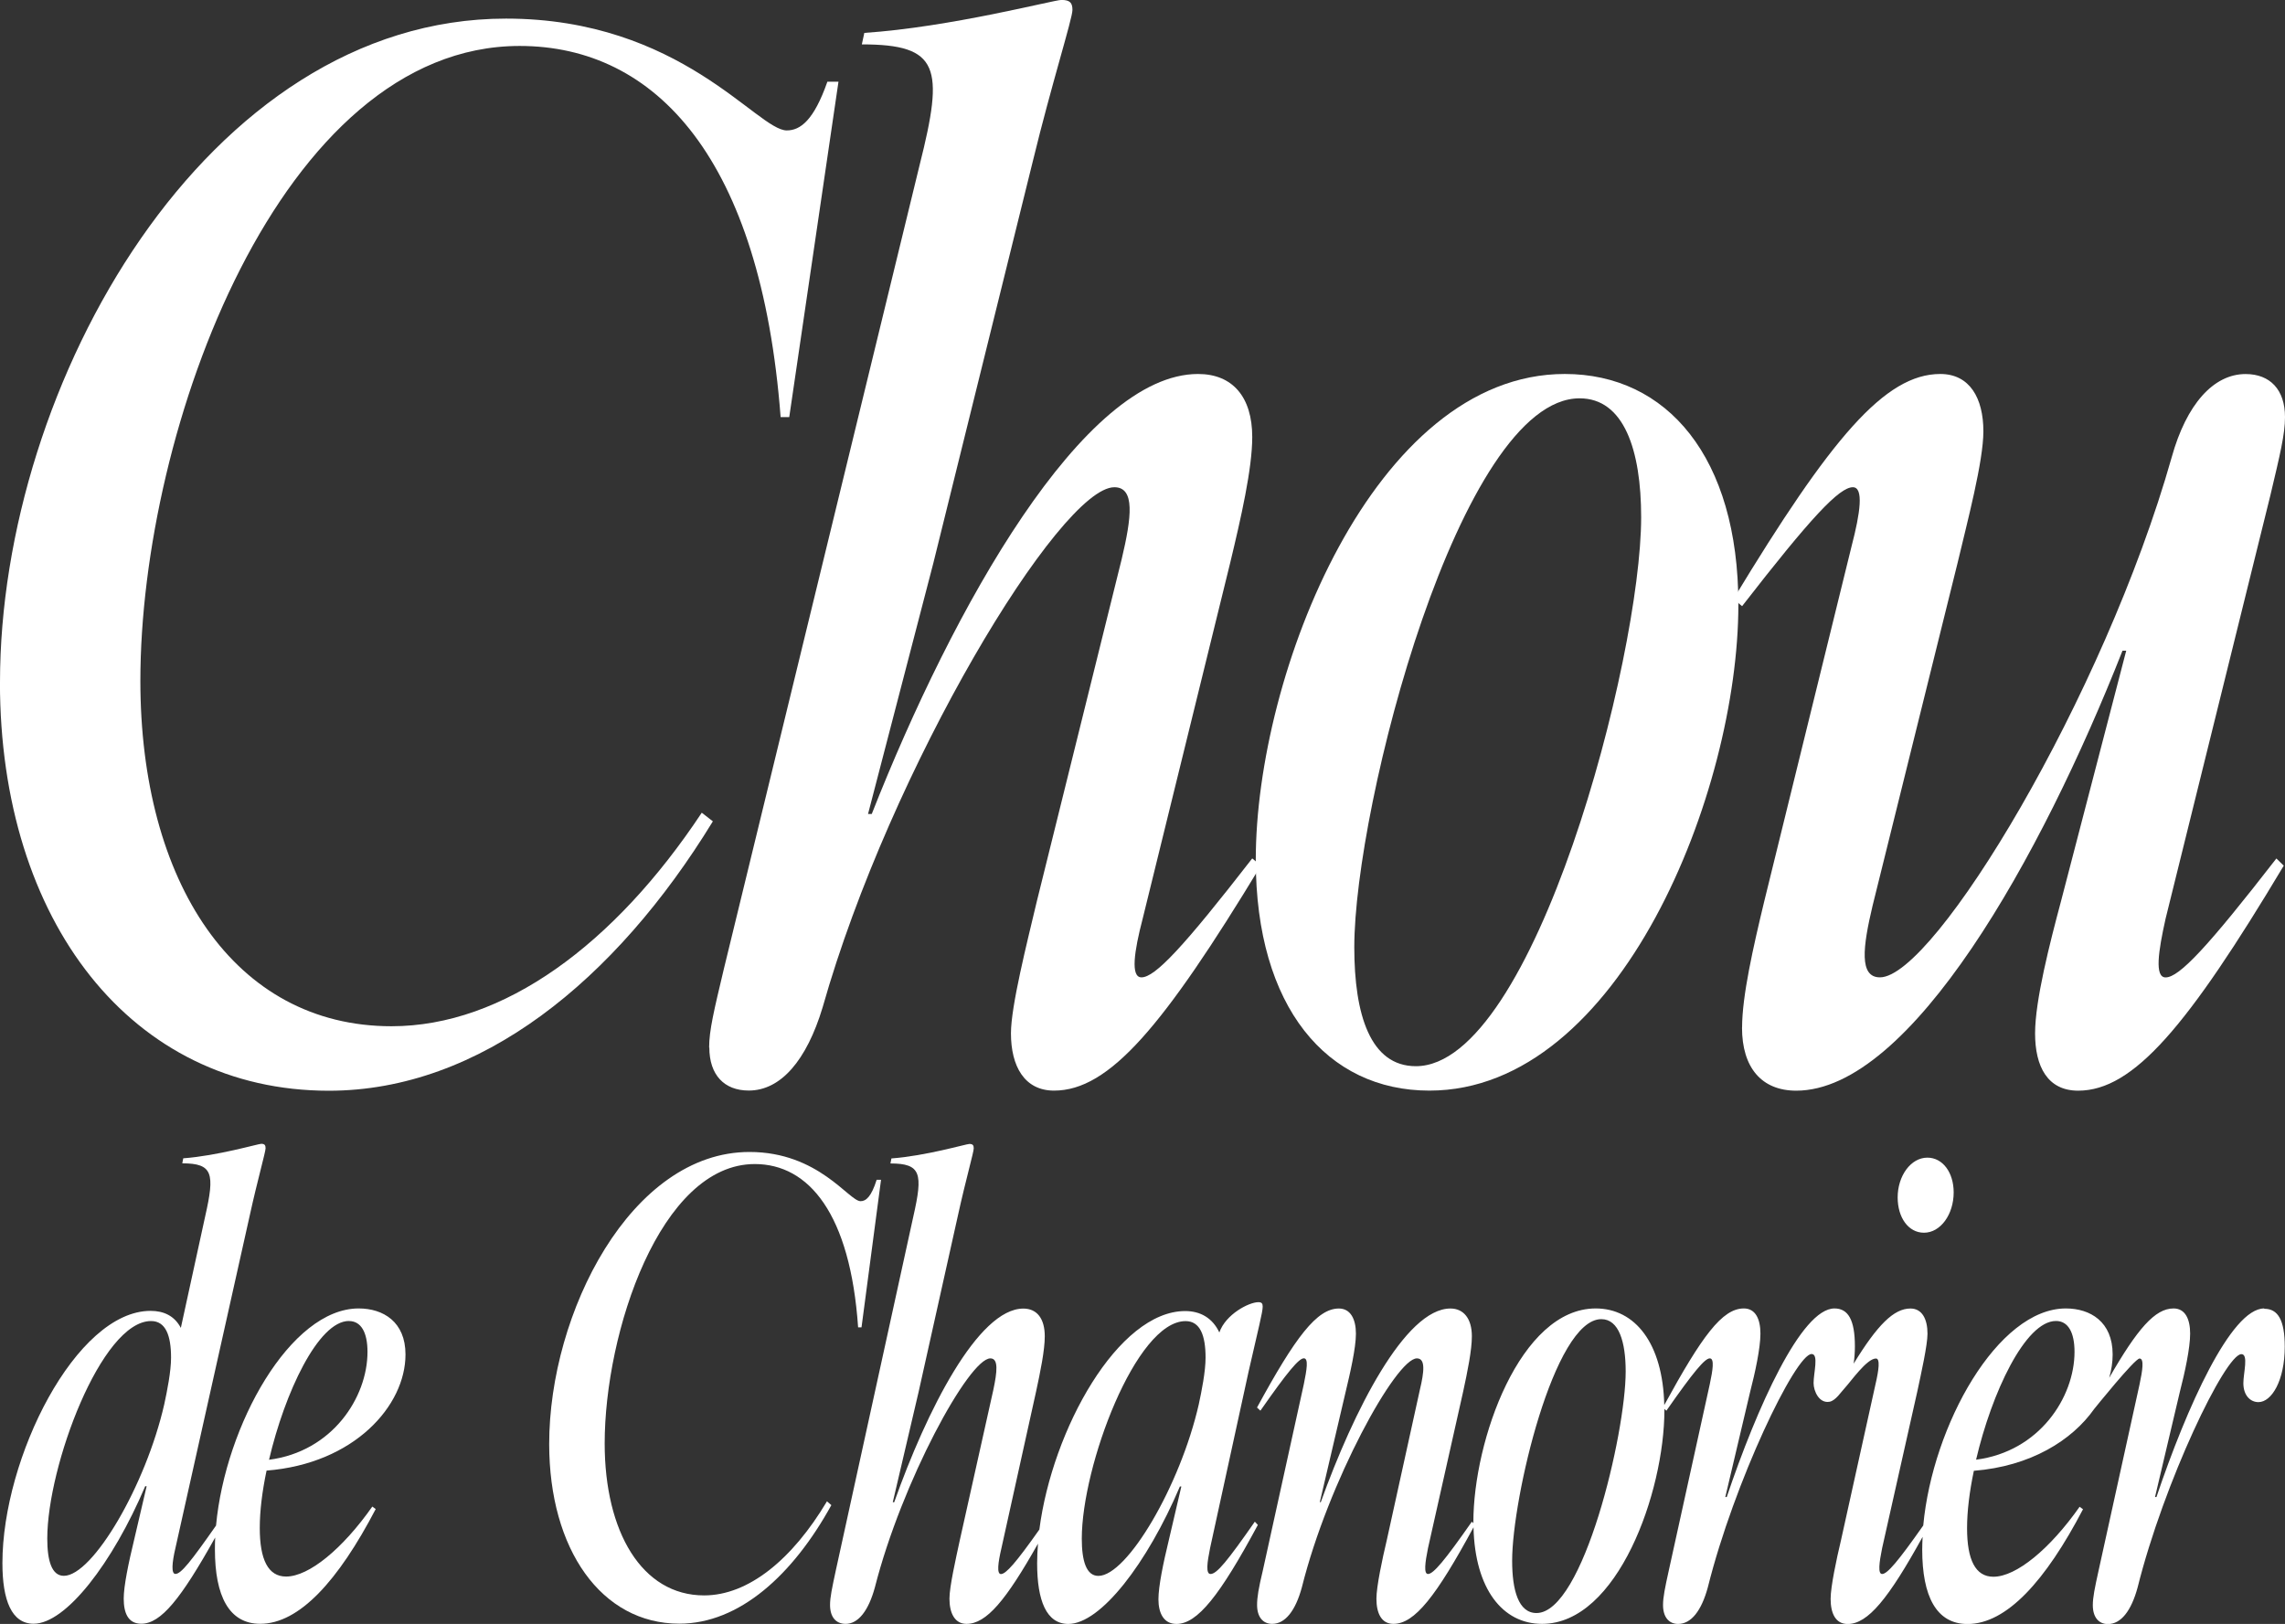
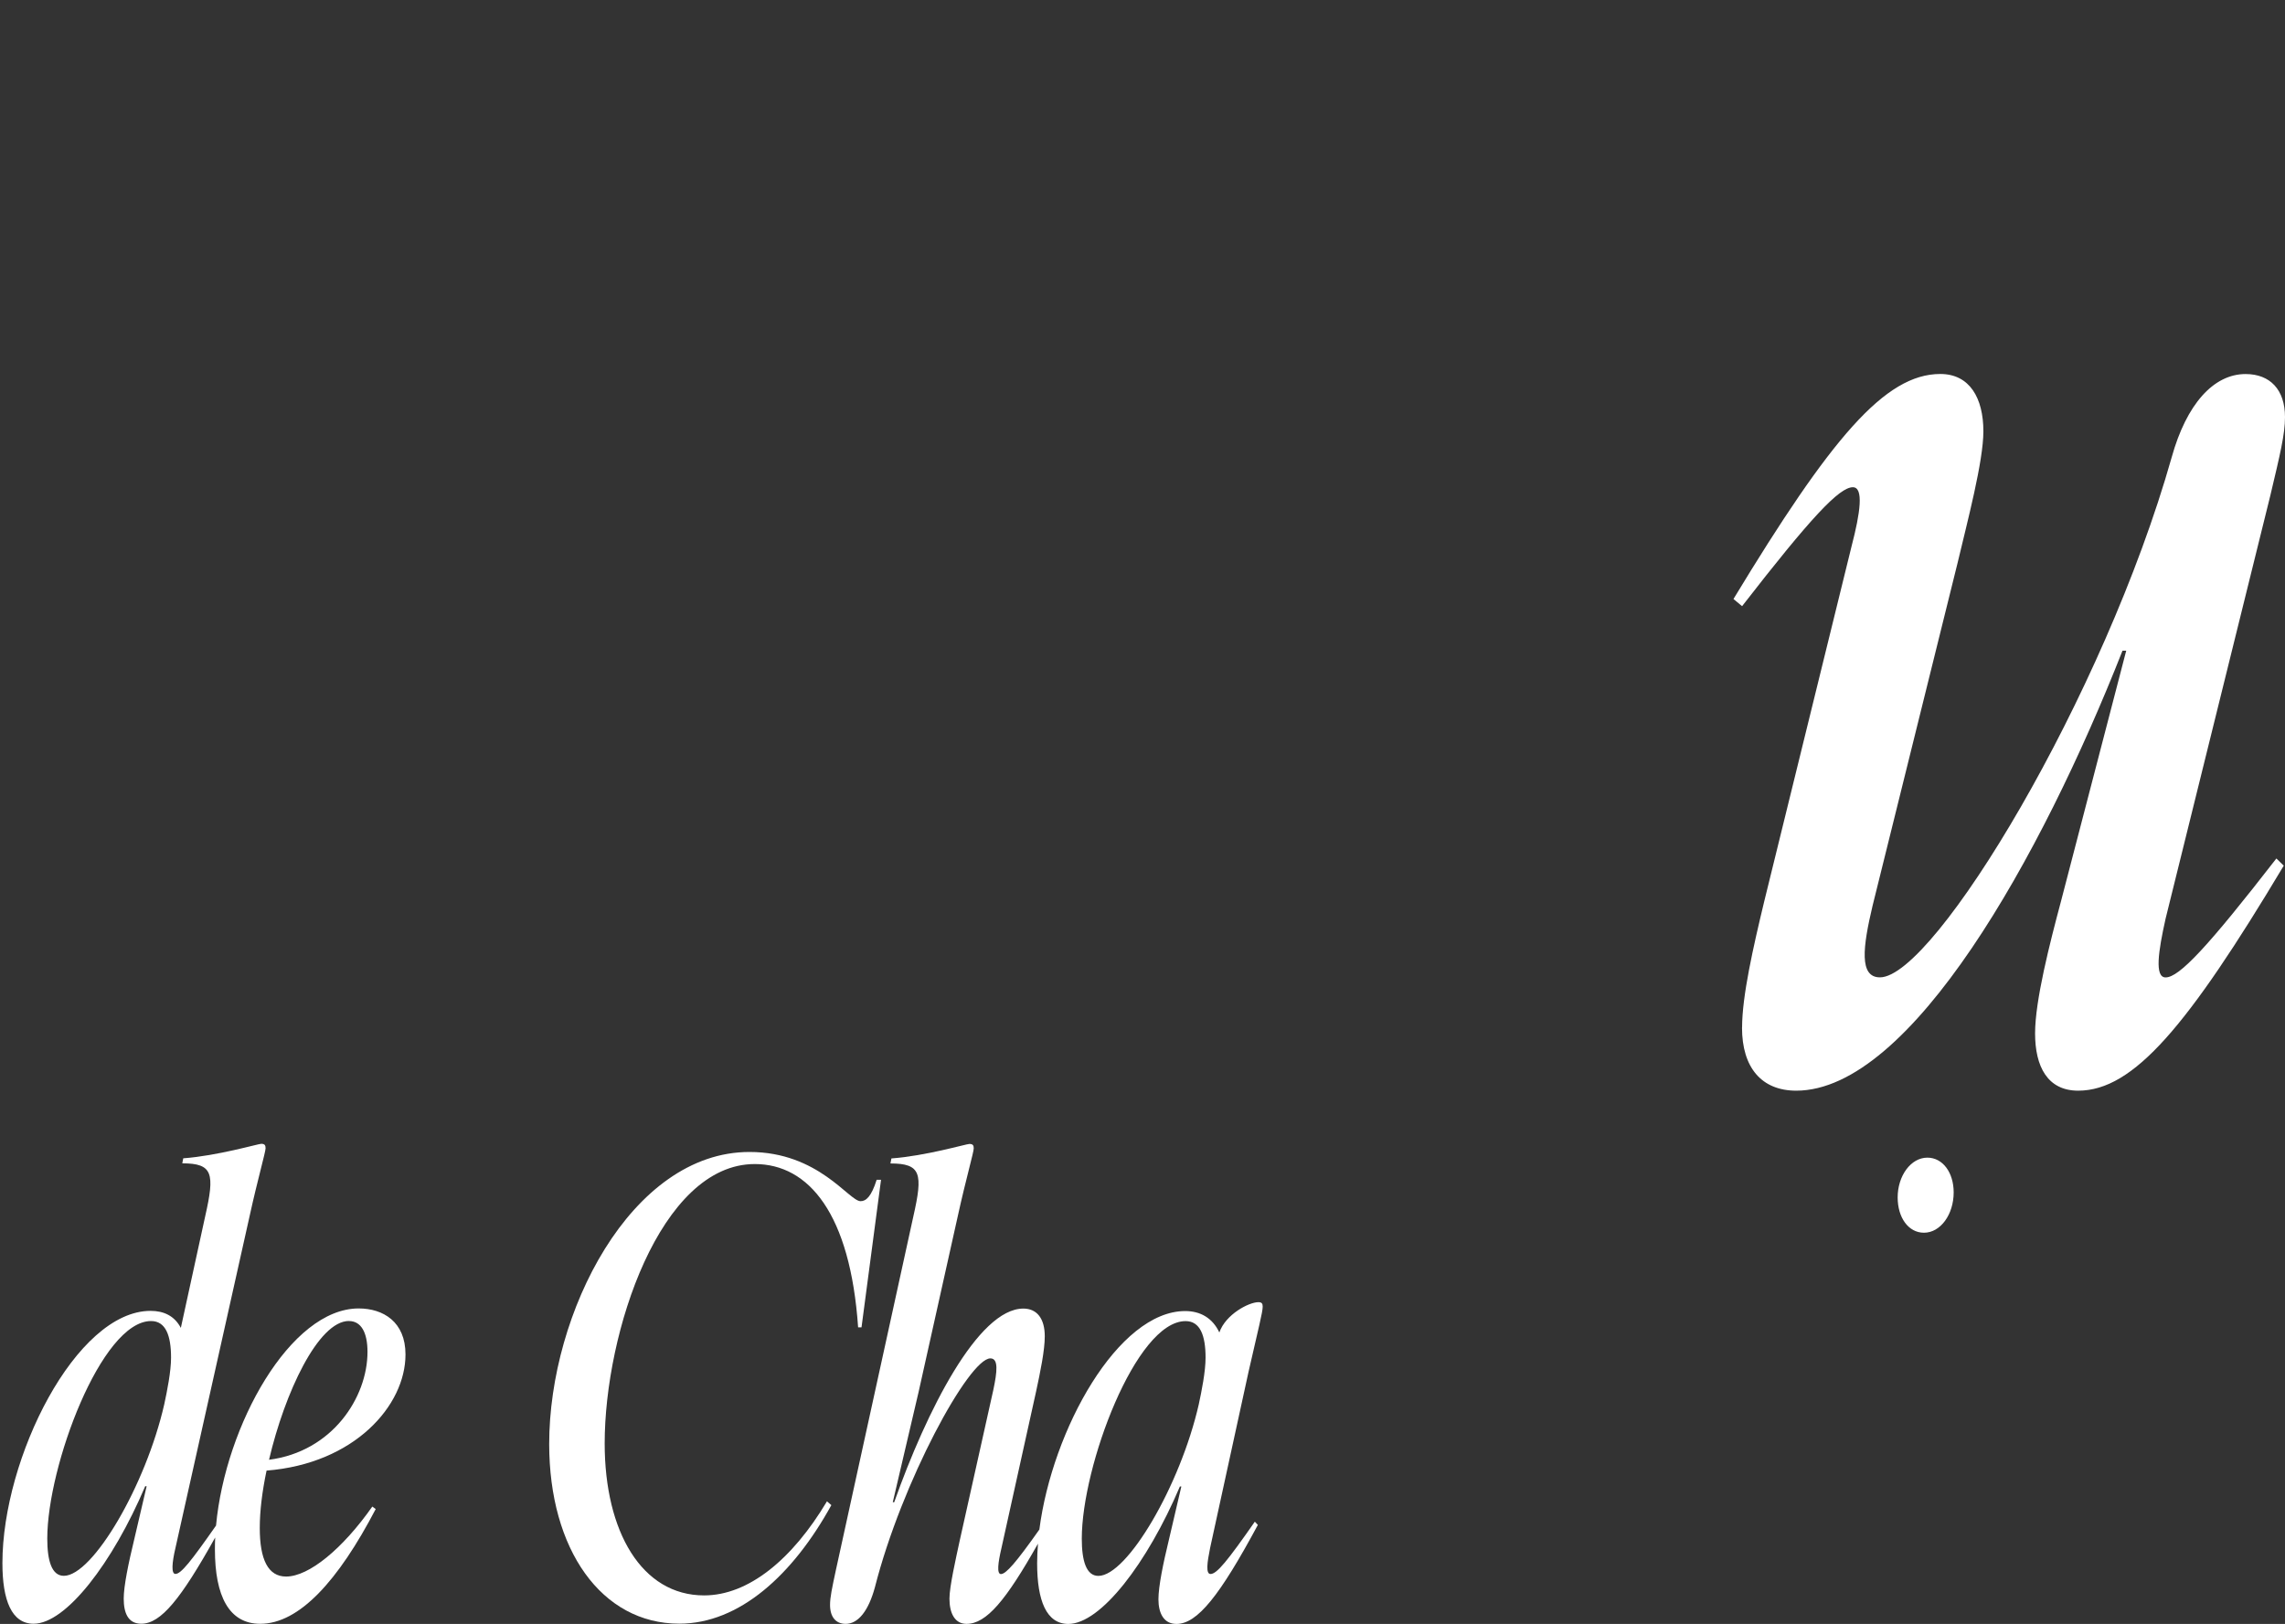
<svg xmlns="http://www.w3.org/2000/svg" id="Calque_2" data-name="Calque 2" viewBox="0 0 350 248.77">
  <rect x="0" y="0" width="350" height="248.77" fill="#333333" stroke="none" />
  <defs>
    <style> .cls-1 { fill: #fff; } </style>
  </defs>
  <g id="Calque_2-2" data-name="Calque 2">
    <g id="Calque_1-2" data-name="Calque 1-2">
      <g>
        <g>
-           <path class="cls-1" d="m0,104.5C0,58.83,31.68,2.85,77.51,2.85c26.78,0,38.47,17.13,43,17.13,2.08,0,4.15-1.54,6.22-7.46h1.7l-7.54,51.38h-1.32c-3.02-39.52-19.05-56.86-39.98-56.86-36.59,0-58.09,58.62-58.09,97.26,0,30.74,14.33,52.91,38.47,52.91,17.16,0,34.14-12.52,47.52-32.71l1.7,1.32c-14.9,24.37-35.64,41.27-58.84,41.27-30.18-.01-50.36-25.92-50.36-62.58Z" />
-           <path class="cls-1" d="m108.62,160.48c0-2.63.75-5.71,2.26-12.07l29.99-123.17c3.77-14.93,3.02-18.44-8.86-18.44l.38-1.76c13.2-.88,29.04-5.05,30.18-5.05,1.32,0,1.7.44,1.7,1.54,0,1.32-3.21,11.41-6.04,23.05l-15.27,61.69-10,38.42h.57c12.45-31.62,32.44-67.4,49.98-67.4,5.28,0,8.3,3.51,8.3,9.66,0,4.83-1.7,12.29-3.39,19.32l-13.39,54.45c-1.32,5.05-1.88,9-.19,9,2.08,0,6.41-4.61,16.97-18.22l1.32,1.1c-14.9,24.59-23.19,34.47-31.68,34.47-4.53,0-6.6-3.73-6.6-8.78,0-4.17,2.45-13.83,3.96-20.2l13.01-52.47c1.51-6.37,2.08-10.98-1.13-10.98-8.3,0-34.32,43.03-44.69,79.69-2.45,8.12-6.41,12.73-11.31,12.73-3.77,0-6.04-2.41-6.04-6.59h0Z" />
-           <path class="cls-1" d="m192.35,131.72c0-28.54,18.11-74.43,47.33-74.43,15.65,0,26.59,12.73,26.59,35.35,0,28.54-18.11,74.43-47.33,74.43-15.65,0-26.59-12.73-26.59-35.35h0Zm24.52,31.61c18.11,0,34.51-62.57,34.51-84.09,0-10.32-2.64-18.22-9.43-18.22-18.29,0-34.51,62.35-34.51,84.09,0,10.32,2.45,18.22,9.43,18.22Z" />
          <path class="cls-1" d="m266.84,157.41c0-4.83,1.7-12.29,3.39-19.32l13.39-54.45c1.32-5.05,1.88-9,.19-9-2.08,0-6.41,4.61-16.97,18.22l-1.32-1.1c14.9-24.59,23.19-34.47,31.68-34.47,4.53,0,6.6,3.73,6.6,8.78,0,4.61-2.45,13.83-3.96,20.2l-13.01,52.47c-1.51,6.37-2.08,10.98,1.13,10.98,8.3,0,34.32-43.03,44.69-79.69,2.26-8.12,6.41-12.73,11.31-12.73,3.77,0,6.04,2.41,6.04,6.59,0,2.63-.75,5.71-2.26,12.07l-16.03,64.77c-1.13,5.05-1.7,9,0,9,2.08,0,6.41-4.61,16.97-18.22l1.13,1.1c-14.71,24.59-23.01,34.47-31.49,34.47-4.72,0-6.6-3.73-6.6-8.78s2.26-13.83,3.96-20.2l10-38.42h-.57c-12.45,31.62-32.44,67.4-49.98,67.4-5.28,0-8.3-3.51-8.3-9.66h0Z" />
        </g>
        <g>
          <path class="cls-1" d="m62.11,207.49c0-5.02-3.43-7.05-7.17-7.05-10.44,0-20.42,17.88-21.85,33.26-3.86,5.51-5.36,7.41-6.22,7.41-.67,0-.52-1.74,0-3.96l11.42-51.11c1.12-5.12,2.39-9.57,2.39-10.14,0-.48-.15-.68-.67-.68-.45,0-6.72,1.84-11.94,2.22l-.15.77c4.7,0,5,1.55,3.51,8.11l-3.73,17.1c-.97-1.84-2.61-2.61-4.63-2.61-11.42,0-22.7,22.51-22.7,38.65,0,5.7,1.42,9.28,4.78,9.28,4.93,0,12.09-9.28,17.09-21.06h.22l-1.94,8.31c-.82,3.38-1.57,6.96-1.57,8.89,0,2.22.67,3.86,2.69,3.86,3.01,0,6.08-3.82,11.32-13.21-.03.61-.04,1.22-.04,1.82,0,7.15,2.16,11.4,6.94,11.4,5.97,0,11.94-6.57,17.69-17.58l-.52-.38c-4.55,6.47-9.7,10.72-13.21,10.72-2.76,0-4.03-2.61-4.03-7.44,0-2.61.37-5.6,1.04-8.79,13.44-1.06,21.28-9.95,21.28-17.78h.01Zm-8.66-5.12c1.86,0,2.84,1.74,2.84,4.73,0,6.96-5.38,15.27-15.08,16.52,2.39-10.24,7.54-21.26,12.24-21.26h0Zm-28.29,12.75c-2.84,12.46-10.97,26.28-15.38,26.28-1.86,0-2.54-2.32-2.54-5.7,0-11.11,8.29-33.33,15.9-33.33,2.24,0,3.06,2.22,3.06,5.6,0,2.12-.6,5.12-1.04,7.15h0Z" />
          <path class="cls-1" d="m126.66,230c-5.3,8.89-12.02,14.4-18.81,14.4-9.55,0-15.23-9.76-15.23-23.28,0-17.01,8.51-42.8,22.99-42.8,8.29,0,14.63,7.63,15.83,25.02h.52l2.99-22.61h-.67c-.82,2.61-1.64,3.28-2.46,3.28-1.79,0-6.42-7.54-17.02-7.54-18.14,0-30.68,24.64-30.68,44.73,0,16.14,7.99,27.53,19.93,27.53,9.18,0,17.39-7.44,23.29-18.16l-.67-.58h0Z" />
          <path class="cls-1" d="m192.21,233.1c-4.18,5.99-5.82,8.02-6.79,8.02-.75,0-.52-1.74-.07-3.96l5.9-27.05c1.49-6.57,2.16-9.08,2.16-9.95,0-.48-.15-.68-.67-.68-1.42,0-5,1.84-5.97,4.64-1.04-2.22-2.91-3.28-5.23-3.28-10.24,0-20.35,18.09-22.34,33.47-3.57,5.06-5.12,6.82-5.88,6.82-.67,0-.45-1.74.07-3.96l5.3-23.96c.67-3.09,1.34-6.37,1.34-8.5,0-2.71-1.19-4.25-3.28-4.25-6.94,0-14.86,15.75-19.78,29.66h-.22l3.96-16.91,6.05-27.15c1.12-5.12,2.39-9.56,2.39-10.14,0-.48-.15-.68-.67-.68-.45,0-6.72,1.84-11.94,2.22l-.15.77c4.7,0,5,1.55,3.51,8.11l-11.87,54.2c-.6,2.8-.89,4.15-.89,5.32,0,1.84.89,2.9,2.39,2.9,1.94,0,3.51-2.03,4.48-5.6,4.11-16.14,14.41-35.07,17.69-35.07,1.27,0,1.04,2.03.45,4.83l-5.15,23.09c-.6,2.8-1.57,7.05-1.57,8.89,0,2.22.82,3.86,2.61,3.86,3.05,0,6.03-3.57,10.95-12.29-.08,1.02-.13,2.03-.13,3.02,0,5.7,1.42,9.28,4.78,9.28,4.93,0,12.09-9.28,17.09-21.06h.22l-1.94,8.31c-.82,3.38-1.57,6.96-1.57,8.98s.75,3.77,2.76,3.77c3.21,0,6.65-4.35,12.47-15.17l-.45-.48h0Zm-8.59-17.97c-2.84,12.46-10.97,26.28-15.38,26.28-1.86,0-2.54-2.32-2.54-5.7,0-11.11,8.29-33.33,15.9-33.33,2.24,0,3.06,2.22,3.06,5.6,0,2.12-.6,5.12-1.04,7.15h0Z" />
          <path class="cls-1" d="m294.7,188.84c2.54,0,4.55-2.8,4.55-6.18,0-2.99-1.64-5.32-4.03-5.32-2.54,0-4.55,2.8-4.55,6.09,0,3.09,1.64,5.41,4.03,5.41h0Z" />
-           <path class="cls-1" d="m346.81,200.44c-5.08,0-11.87,15.17-16.5,28.89h-.22l3.81-16.14c.75-2.9,1.57-6.67,1.57-8.89s-.75-3.86-2.54-3.86c-2.84,0-5.53,3.11-9.86,10.63.35-1.2.53-2.4.53-3.58,0-5.02-3.43-7.05-7.17-7.05-10.43,0-20.41,17.87-21.84,33.25-3.88,5.52-5.51,7.43-6.3,7.43-.67,0-.45-1.74,0-3.96l5.38-23.96c.6-2.8,1.57-7.15,1.57-8.89,0-2.22-.82-3.86-2.61-3.86-2.55,0-5.06,2.51-8.7,8.45.12-.82.19-1.7.19-2.66,0-4.06-1.04-5.8-3.13-5.8-5.08,0-11.87,15.17-16.5,28.89h-.22l3.81-16.14c.75-2.9,1.57-6.67,1.57-8.89s-.75-3.86-2.54-3.86c-3.32,0-6.42,4.25-12.19,14.8-.22-9.47-4.47-14.8-10.5-14.8-11.57,0-18.74,20.19-18.74,32.75,0,.05,0,.1,0,.15l-.23-.24c-4.18,5.99-5.9,8.02-6.72,8.02-.67,0-.45-1.74,0-3.96l5.38-23.96c.67-3.09,1.34-6.37,1.34-8.5,0-2.71-1.27-4.25-3.28-4.25-6.94,0-14.86,15.75-19.86,29.66h-.15l3.96-16.91c.67-2.8,1.57-6.67,1.57-8.89s-.82-3.86-2.61-3.86c-3.36,0-6.65,4.35-12.54,15.17l.52.48c4.18-5.99,5.9-8.02,6.65-8.02s.45,1.74,0,3.96l-6.27,28.5c-.67,2.8-.89,4.15-.89,5.32,0,1.84.89,2.9,2.31,2.9,2.01,0,3.58-2.03,4.55-5.6,4.03-16.14,14.41-35.07,17.62-35.07,1.34,0,1.12,2.03.45,4.83l-5.08,23.09c-.67,2.8-1.57,7.05-1.57,8.89,0,2.22.75,3.86,2.61,3.86,3.24,0,6.56-4.25,12.26-14.79.22,9.47,4.47,14.79,10.5,14.79,11.57,0,18.74-20.19,18.74-32.75,0-.06,0-.12,0-.18l.3.28c4.18-5.99,5.9-8.02,6.65-8.02s.45,1.84,0,3.96l-6.27,28.5c-.6,2.71-.89,4.15-.89,5.32,0,1.84.89,2.9,2.31,2.9,2.01,0,3.58-2.03,4.55-5.6,4.03-16.14,13.44-35.75,15.9-35.75,1.12,0,.3,2.9.3,4.45,0,1.25.87,3.16,2.46,2.86.93-.18,1.76-1.51,2.38-2.17.85-.91,3.32-4.45,4.71-4.45.67,0,.45,1.74-.07,3.96l-5.3,23.96c-.67,2.8-1.57,7.05-1.57,8.89,0,2.22.75,3.86,2.61,3.86,3.09,0,6.25-3.86,11.48-13.35-.03.66-.06,1.31-.06,1.95,0,7.15,2.16,11.4,6.94,11.4,5.97,0,11.94-6.57,17.69-17.58l-.52-.38c-4.55,6.47-9.7,10.72-13.21,10.72-2.76,0-4.03-2.61-4.03-7.44,0-2.61.37-5.6,1.04-8.79,8.68-.69,15.02-4.64,18.43-9.47,0,0,6.21-7.73,6.95-7.73s.45,1.84,0,3.96l-6.27,28.5c-.6,2.71-.89,4.15-.89,5.32,0,1.84.89,2.9,2.31,2.9,2.01,0,3.58-2.03,4.55-5.6,4.03-16.14,13.44-35.75,15.9-35.75,1.12,0,.3,2.9.3,4.45,0,1.84,1.04,2.9,2.31,2.9,2.01,0,4.03-3.28,4.03-8.5,0-4.06-1.04-5.8-3.13-5.8l-.02-.02Zm-111.46,46.66c-2.76,0-3.73-3.48-3.73-8.02,0-9.57,6.42-37,13.66-37,2.69,0,3.73,3.48,3.73,8.02,0,9.47-6.5,37-13.66,37h0Zm67.33-23.48c2.39-10.24,7.54-21.26,12.24-21.26,1.86,0,2.84,1.74,2.84,4.73,0,6.96-5.38,15.27-15.08,16.52h0Z" />
        </g>
      </g>
    </g>
  </g>
</svg>